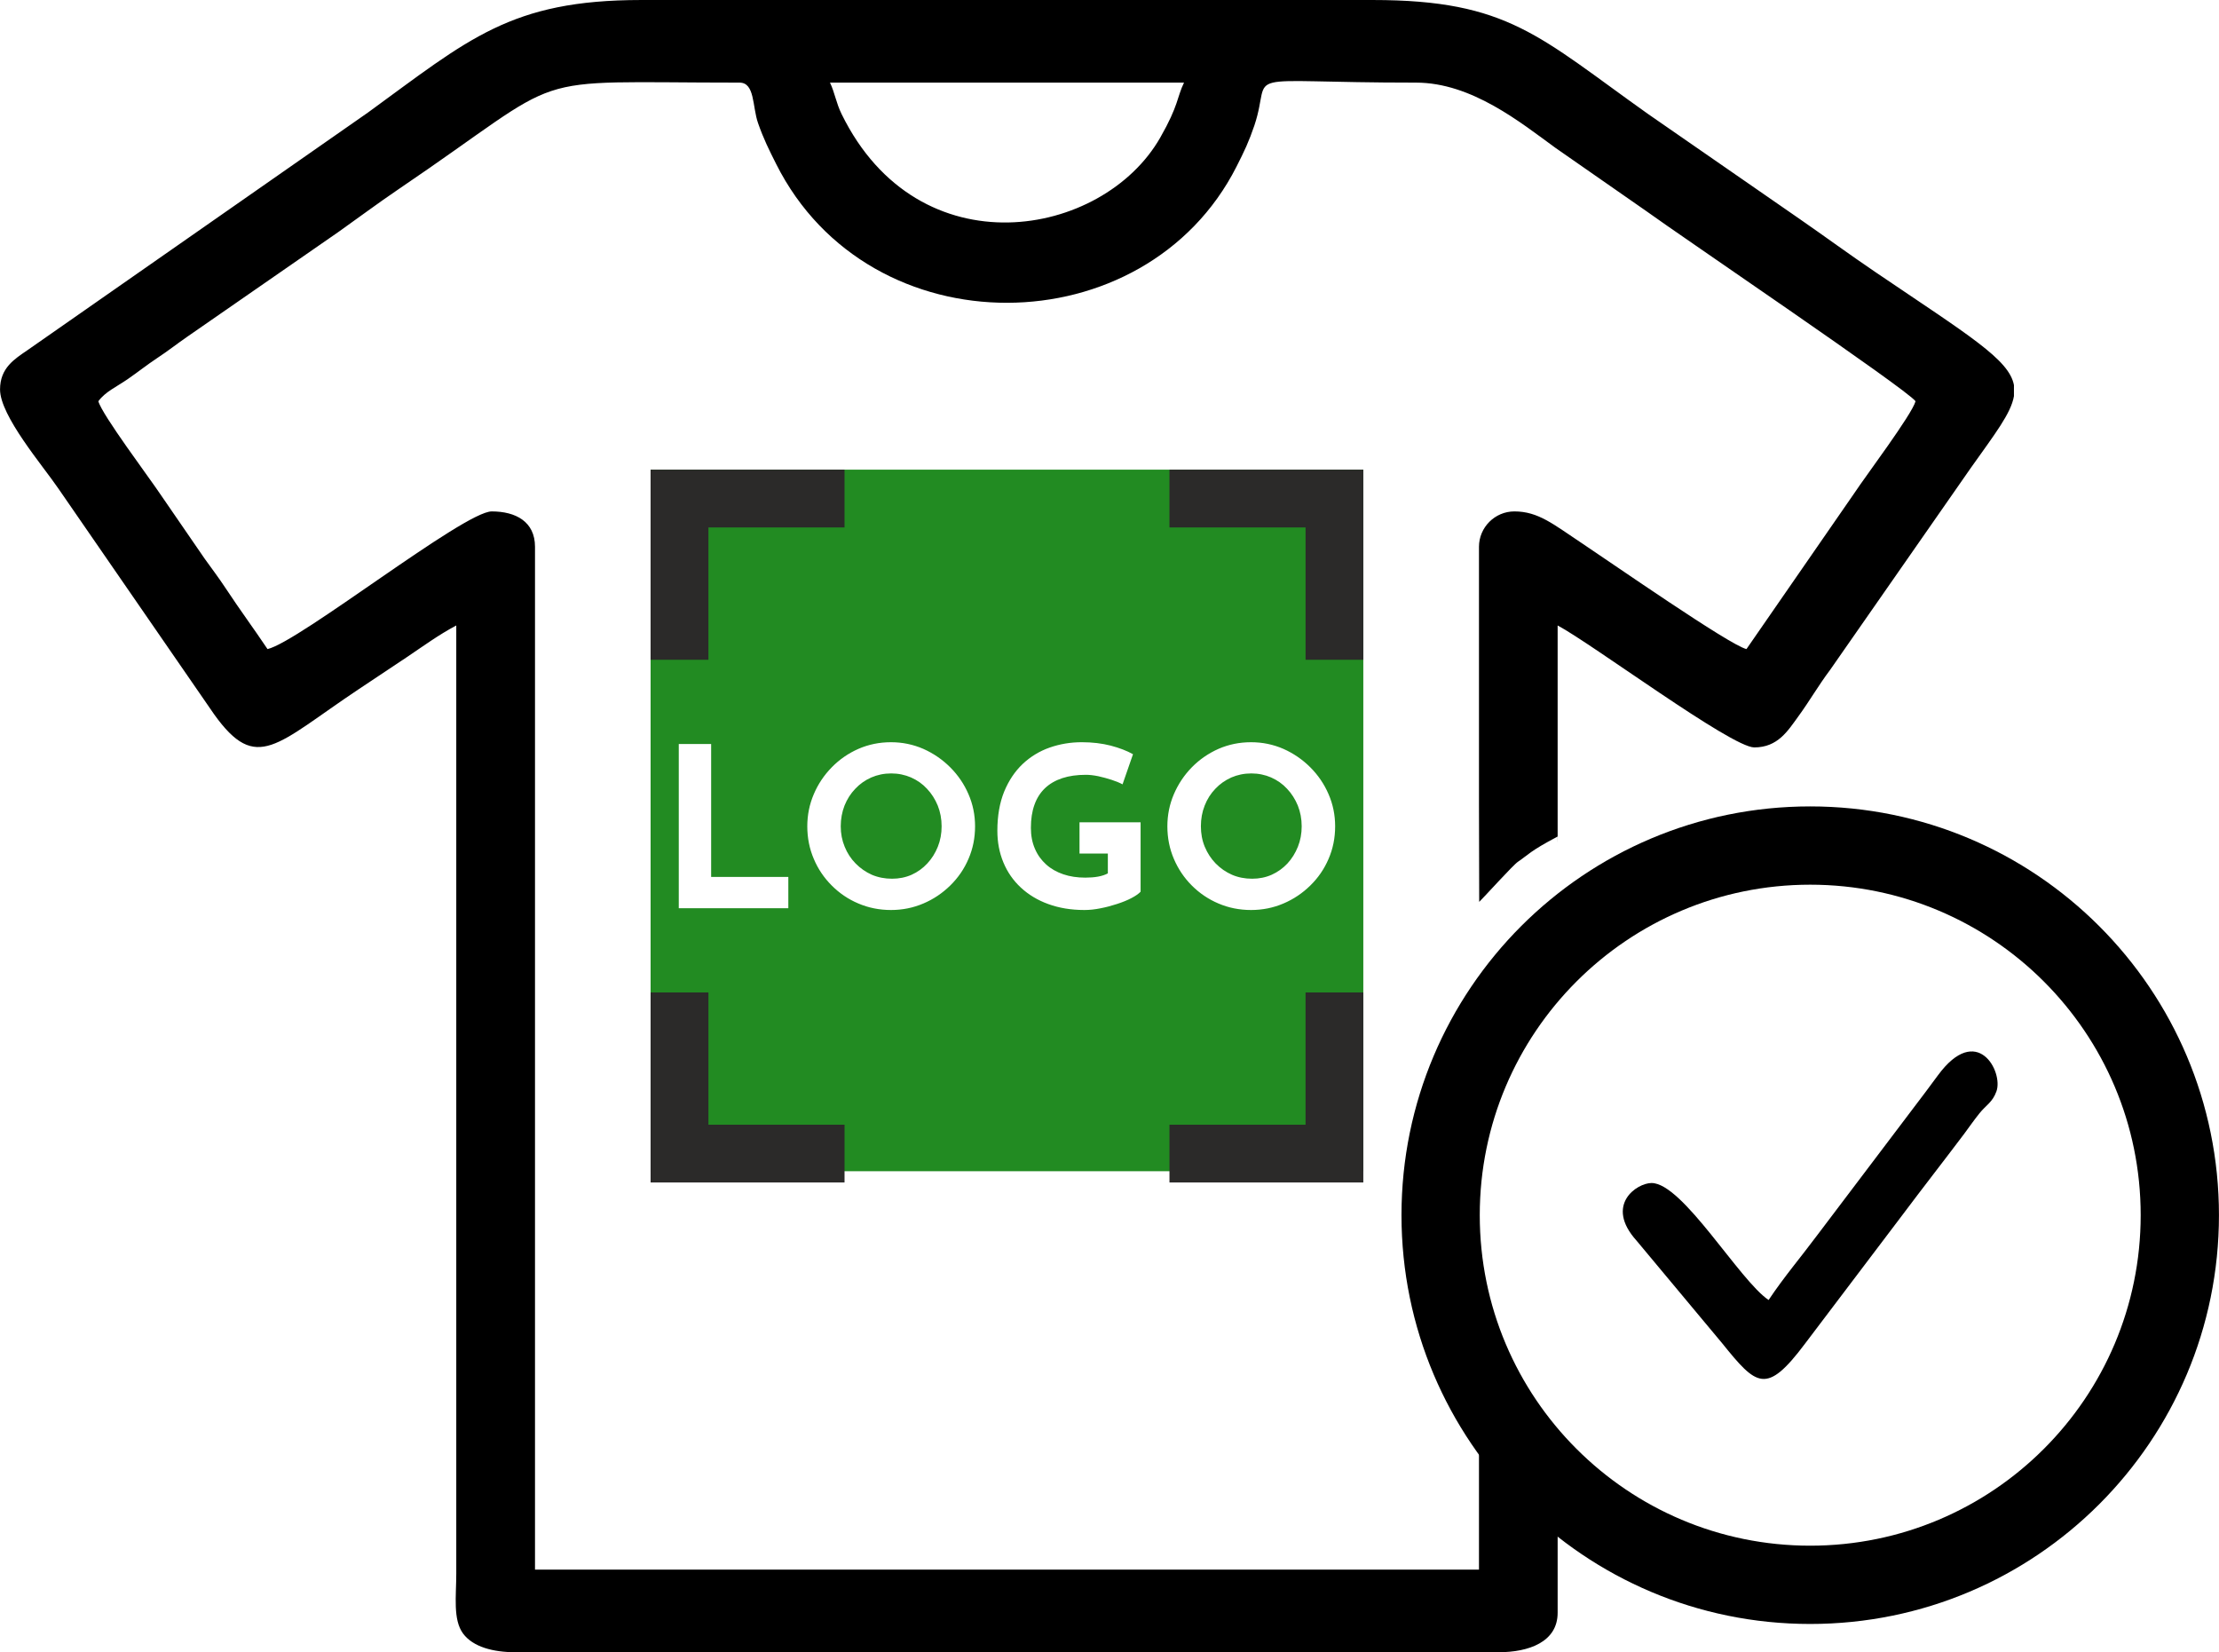
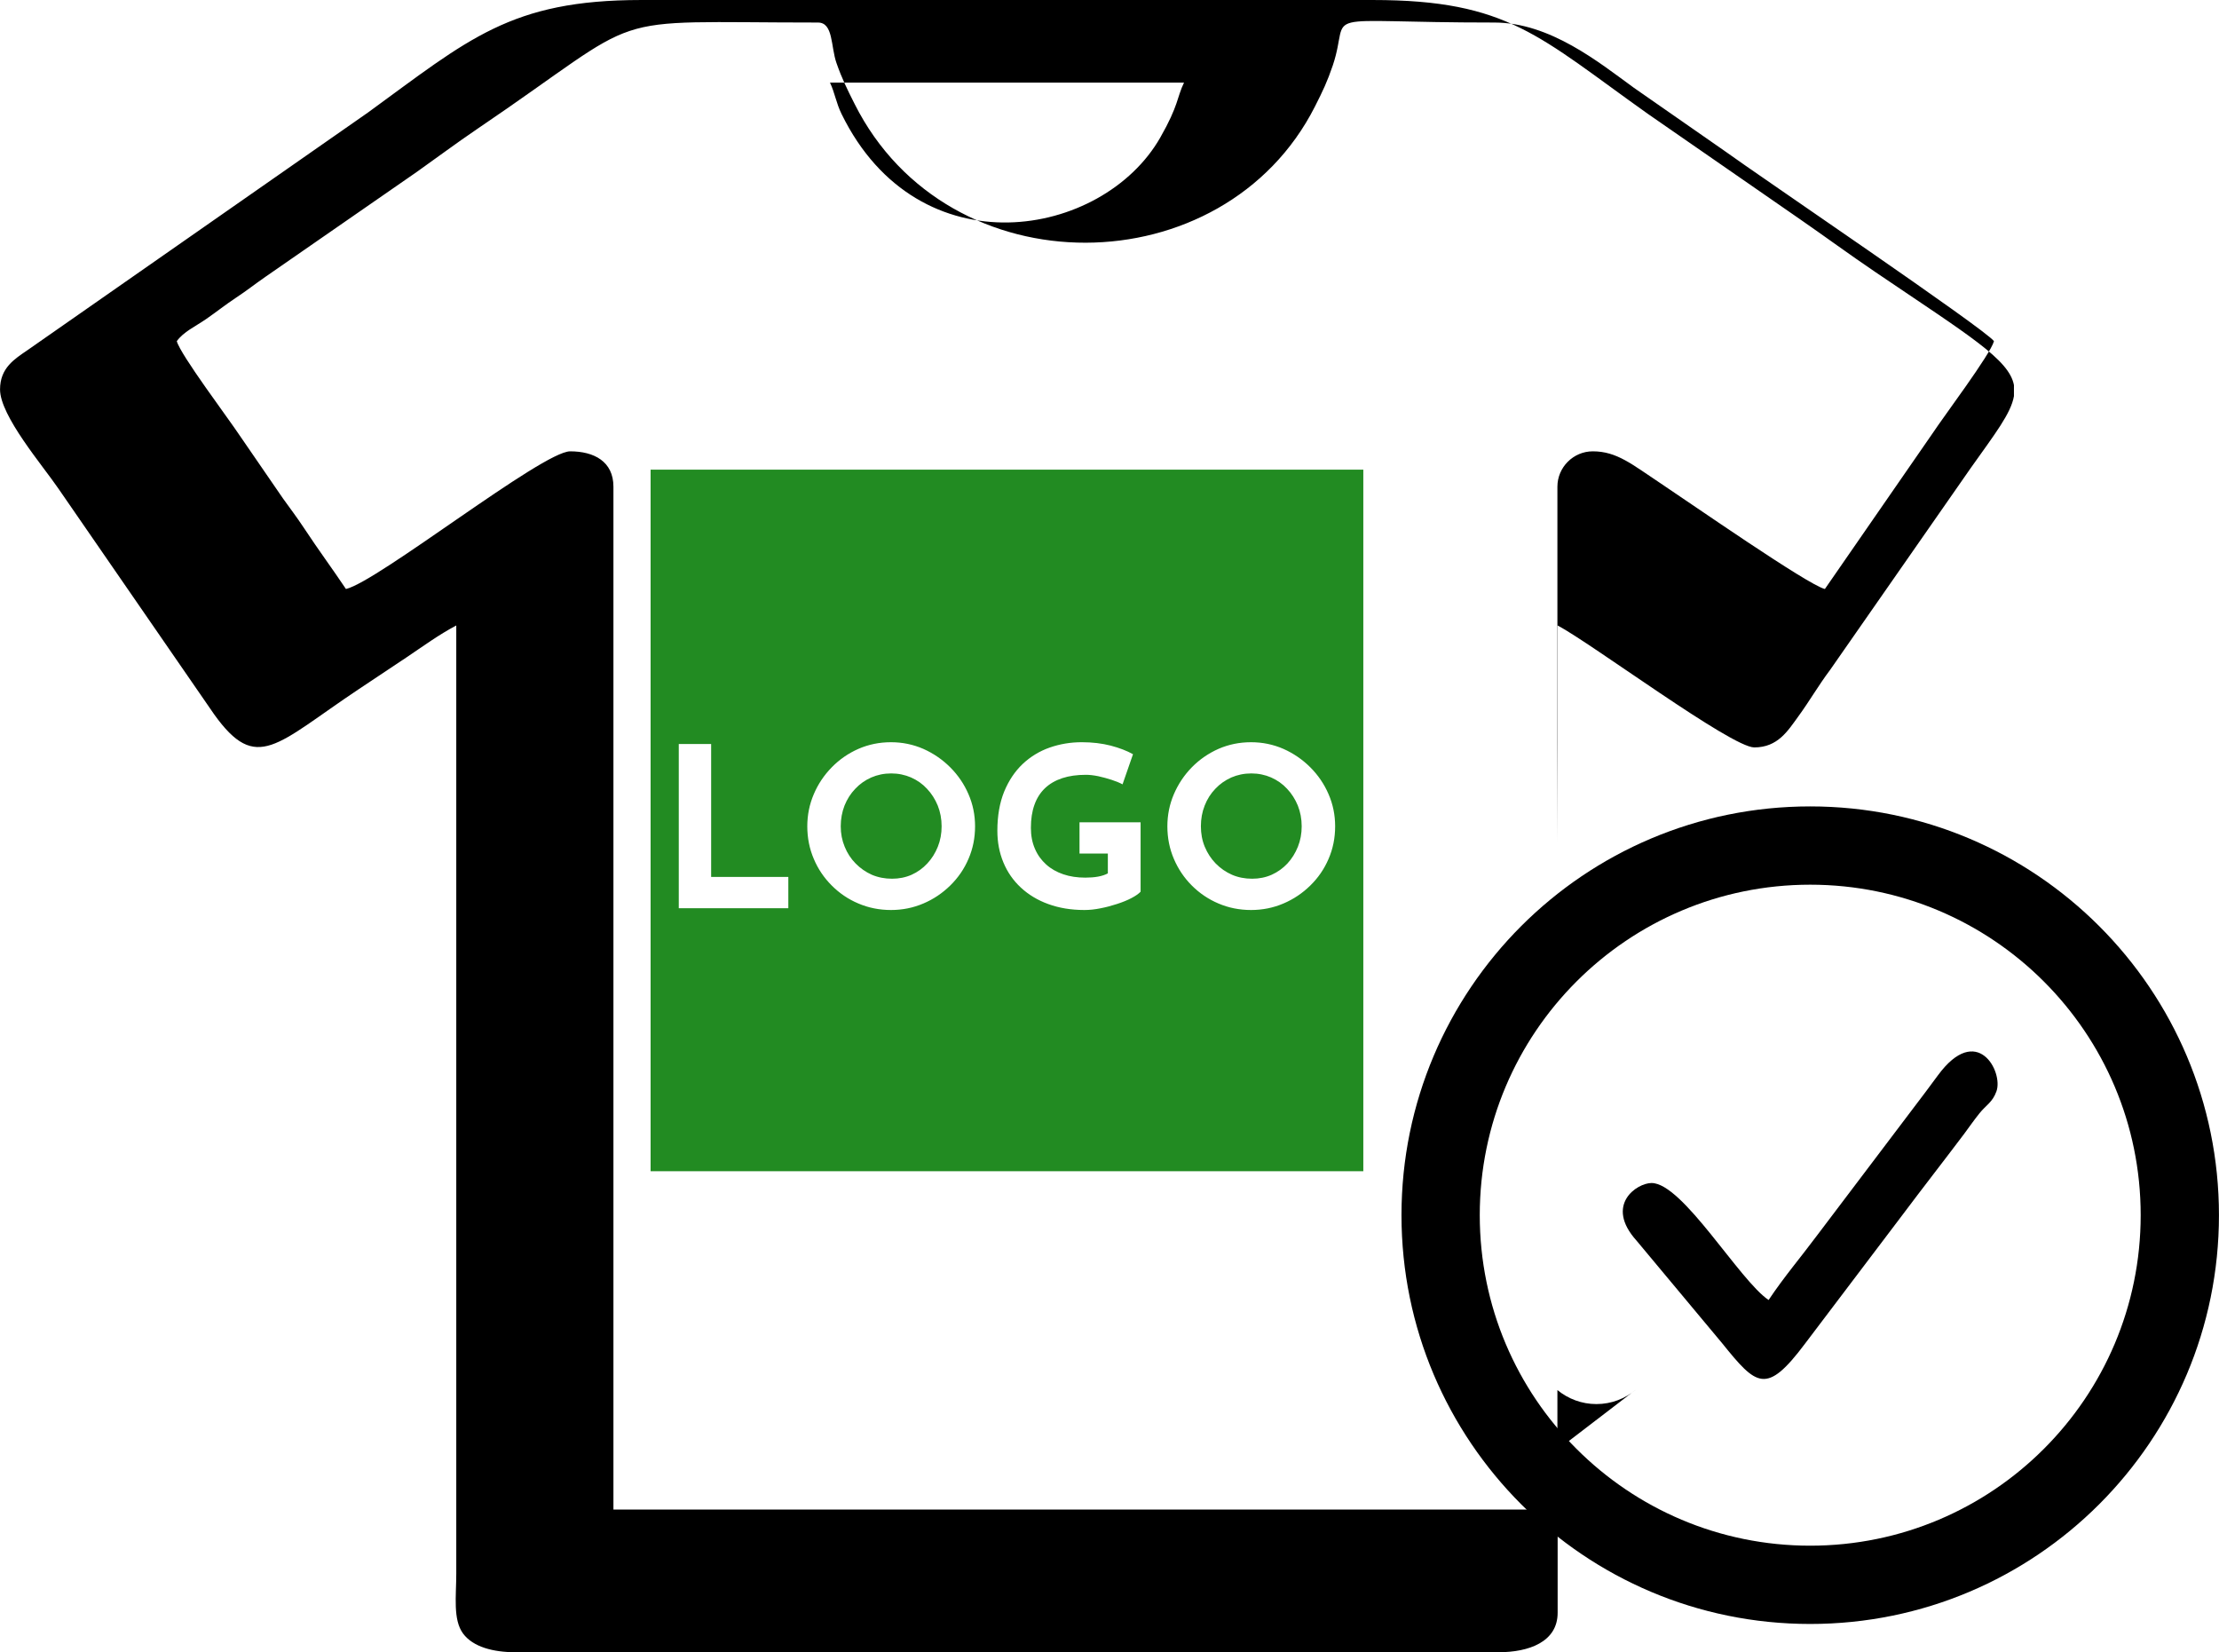
<svg xmlns="http://www.w3.org/2000/svg" xml:space="preserve" width="591px" height="440px" style="shape-rendering:geometricPrecision; text-rendering:geometricPrecision; image-rendering:optimizeQuality; fill-rule:evenodd; clip-rule:evenodd" viewBox="0 0 286.61 213.39">
  <defs>
    <style type="text/css"> .fil2 {fill:black} .fil0 {fill:forestgreen} .fil1 {fill:#2B2A29;fill-rule:nonzero} .fil3 {fill:black;fill-rule:nonzero} </style>
  </defs>
  <g id="Layer_x0020_1">
    <g id="_1545051198880">
      <path class="fil0" d="M84.03 60.66l92.06 0 0 90.61 -92.06 0 0 -90.61zm3.64 35.43l4.18 0 0 17.17 9.97 0 0 4.04 -14.15 0 0 -21.21zm16.6 10.63c0,-1.46 0.28,-2.84 0.84,-4.15 0.55,-1.3 1.33,-2.46 2.32,-3.47 0.99,-1.01 2.13,-1.8 3.44,-2.38 1.31,-0.57 2.71,-0.86 4.21,-0.86 1.48,0 2.87,0.29 4.18,0.86 1.3,0.58 2.46,1.37 3.47,2.38 1.01,1.01 1.8,2.17 2.36,3.47 0.57,1.31 0.85,2.69 0.85,4.15 0,1.5 -0.28,2.9 -0.85,4.21 -0.56,1.31 -1.35,2.45 -2.36,3.44 -1.01,0.99 -2.17,1.77 -3.47,2.32 -1.31,0.56 -2.7,0.84 -4.18,0.84 -1.5,0 -2.9,-0.28 -4.21,-0.84 -1.31,-0.55 -2.45,-1.33 -3.44,-2.32 -0.99,-0.99 -1.77,-2.13 -2.32,-3.44 -0.56,-1.31 -0.84,-2.71 -0.84,-4.21zm4.32 0c0,0.94 0.17,1.82 0.51,2.64 0.33,0.82 0.8,1.54 1.41,2.16 0.61,0.62 1.31,1.11 2.1,1.46 0.8,0.34 1.67,0.51 2.61,0.51 0.9,0 1.75,-0.17 2.52,-0.51 0.78,-0.35 1.46,-0.84 2.03,-1.46 0.58,-0.62 1.03,-1.34 1.36,-2.16 0.33,-0.82 0.49,-1.7 0.49,-2.64 0,-0.96 -0.17,-1.85 -0.5,-2.68 -0.34,-0.82 -0.8,-1.55 -1.39,-2.17 -0.58,-0.63 -1.27,-1.11 -2.06,-1.46 -0.79,-0.34 -1.64,-0.52 -2.56,-0.52 -0.93,0 -1.78,0.18 -2.57,0.52 -0.79,0.35 -1.48,0.83 -2.07,1.46 -0.6,0.62 -1.06,1.35 -1.39,2.17 -0.32,0.83 -0.49,1.72 -0.49,2.68zm38.73 8.45c-0.25,0.26 -0.64,0.54 -1.18,0.82 -0.53,0.28 -1.15,0.53 -1.86,0.76 -0.7,0.23 -1.41,0.42 -2.14,0.56 -0.73,0.15 -1.42,0.22 -2.08,0.22 -1.73,0 -3.28,-0.26 -4.67,-0.77 -1.38,-0.5 -2.56,-1.22 -3.54,-2.13 -0.98,-0.91 -1.73,-1.99 -2.25,-3.24 -0.52,-1.25 -0.78,-2.61 -0.78,-4.09 0,-1.94 0.3,-3.63 0.88,-5.06 0.59,-1.43 1.39,-2.62 2.39,-3.57 1.01,-0.95 2.18,-1.66 3.49,-2.12 1.32,-0.46 2.7,-0.69 4.14,-0.69 1.36,0 2.61,0.15 3.74,0.44 1.14,0.3 2.1,0.67 2.88,1.11l-1.35 3.89c-0.35,-0.19 -0.81,-0.38 -1.38,-0.57 -0.58,-0.19 -1.17,-0.35 -1.76,-0.48 -0.6,-0.12 -1.12,-0.18 -1.59,-0.18 -1.15,0 -2.17,0.14 -3.05,0.43 -0.88,0.29 -1.63,0.72 -2.23,1.29 -0.61,0.58 -1.07,1.3 -1.37,2.15 -0.31,0.86 -0.46,1.85 -0.46,2.98 0,1 0.17,1.9 0.52,2.7 0.34,0.8 0.83,1.47 1.45,2.03 0.62,0.56 1.36,0.98 2.22,1.27 0.85,0.29 1.8,0.43 2.84,0.43 0.59,0 1.14,-0.04 1.64,-0.13 0.5,-0.09 0.92,-0.23 1.27,-0.42l0 -2.56 -3.66 0 0 -4.04 7.89 0 0 8.97zm3.46 -8.45c0,-1.46 0.28,-2.84 0.84,-4.15 0.56,-1.3 1.33,-2.46 2.32,-3.47 0.99,-1.01 2.14,-1.8 3.44,-2.38 1.31,-0.57 2.71,-0.86 4.21,-0.86 1.48,0 2.87,0.29 4.18,0.86 1.3,0.58 2.46,1.37 3.47,2.38 1.01,1.01 1.8,2.17 2.36,3.47 0.57,1.31 0.85,2.69 0.85,4.15 0,1.5 -0.28,2.9 -0.85,4.21 -0.56,1.31 -1.35,2.45 -2.36,3.44 -1.01,0.99 -2.17,1.77 -3.47,2.32 -1.31,0.56 -2.7,0.84 -4.18,0.84 -1.5,0 -2.9,-0.28 -4.21,-0.84 -1.3,-0.55 -2.45,-1.33 -3.44,-2.32 -0.99,-0.99 -1.76,-2.13 -2.32,-3.44 -0.56,-1.31 -0.84,-2.71 -0.84,-4.21zm4.33 0c0,0.94 0.16,1.82 0.5,2.64 0.34,0.82 0.81,1.54 1.41,2.16 0.61,0.62 1.31,1.11 2.11,1.46 0.79,0.34 1.66,0.51 2.6,0.51 0.91,0 1.75,-0.17 2.52,-0.51 0.78,-0.35 1.46,-0.84 2.04,-1.46 0.57,-0.62 1.02,-1.34 1.35,-2.16 0.33,-0.82 0.49,-1.7 0.49,-2.64 0,-0.96 -0.17,-1.85 -0.5,-2.68 -0.34,-0.82 -0.8,-1.55 -1.39,-2.17 -0.58,-0.63 -1.27,-1.11 -2.06,-1.46 -0.78,-0.34 -1.64,-0.52 -2.56,-0.52 -0.92,0 -1.78,0.18 -2.57,0.52 -0.78,0.35 -1.48,0.83 -2.07,1.46 -0.6,0.62 -1.06,1.35 -1.38,2.17 -0.33,0.83 -0.49,1.72 -0.49,2.68z" />
-       <path class="fil1" d="M87.77 60.66l21.31 0 0 7.46 -17.58 0 0 17.09 -7.47 0 0 -24.55 3.74 0zm63.28 0l25.04 0 0 24.55 -7.46 0 0 -17.09 -17.58 0 0 -7.46zm25.04 67.52l0 24.54 -25.04 0 0 -7.46 17.58 0 0 -17.08 7.46 0zm-67.01 24.54l-25.05 0 0 -24.54 7.47 0 0 17.08 17.58 0 0 7.46z" />
-       <path class="fil2" d="M201.19 187.22l0 21.08c0,3.78 -3.76,5.09 -7.62,5.09l-127.01 0c-2.86,0 -5.47,-0.68 -6.75,-2.41 -1.33,-1.8 -0.88,-4.83 -0.88,-7.76l0 -122.44c-2.3,1.22 -4.28,2.68 -6.5,4.17 -2.15,1.43 -3.94,2.62 -6.1,4.06 -10.66,7.11 -13.18,10.93 -18.68,3.24l-20.12 -29.16c-2.01,-2.95 -7.53,-9.38 -7.53,-12.79 0,-2.8 1.89,-3.94 3.55,-5.08l43.99 -30.7c12.97,-9.44 18.39,-14.52 35.27,-14.52l94.5 0c17.51,0 21.47,4.73 35.57,14.73l19.51 13.51c3.48,2.41 6.39,4.56 9.86,6.91 12.1,8.2 17.26,11.26 17.88,14.59l0 1.42c-0.38,2.23 -2.45,4.87 -5.59,9.3l-18.15 26.05c-1.56,2.08 -2.62,3.97 -4.13,6.04 -1.33,1.83 -2.63,3.98 -5.67,3.98 -2.96,0 -21,-13.42 -25.4,-15.75l0 22.89 0 5.05c0,0.6 -0.02,-1.25 0,-0.68 -3.66,1.93 -3.76,2.34 -5.13,3.26 -0.63,0.42 -4.47,4.68 -5,5.18l-0.03 -12.81 0 -33.05c0,-2.51 2.06,-4.57 4.57,-4.57 3.11,0 5.07,1.69 8.65,4.06 3.87,2.57 19.15,13.21 21.33,13.72l13.92 -20.12c1.45,-2.2 7.47,-10.19 7.92,-11.89 -1.15,-1.57 -30.49,-21.44 -34.84,-24.6l-11.68 -8.13c-4.46,-3.24 -10.8,-8.42 -18,-8.42 -23.98,0 -18.42,-1.83 -20.88,5.53 -0.71,2.09 -1.28,3.29 -2.31,5.32 -11.79,23.25 -47.36,23.76 -59.46,-0.34 -0.94,-1.87 -1.62,-3.22 -2.34,-5.28 -0.75,-2.14 -0.39,-5.23 -2.39,-5.23 -28.94,0 -21.18,-1.72 -44.11,13.81 -2.65,1.8 -5.18,3.69 -7.72,5.49l-19.51 13.52c-1.5,1.04 -2.43,1.8 -3.86,2.74 -1.43,0.95 -2.35,1.71 -3.85,2.75 -1.44,0.99 -2.87,1.61 -3.77,2.84 0.47,1.76 6.66,9.97 8.13,12.19l5.59 8.13c0.96,1.35 1.7,2.29 2.74,3.86 1.88,2.85 3.58,5.13 5.39,7.83 4.13,-0.96 25.38,-17.78 28.96,-17.78 3.1,0 5.59,1.32 5.59,4.57l0 132.1 121.93 0 0 -15.43c1.38,1.13 3.13,1.81 5.04,1.81 1.95,0 3.73,-0.71 5.12,-1.88zm-93.99 -176.55l45.73 0c-0.93,1.92 -0.67,2.9 -3.07,7.1 -7.43,13.01 -31.21,17.23 -41.15,-3.02 -0.73,-1.48 -0.88,-2.77 -1.51,-4.08z" />
+       <path class="fil2" d="M201.19 187.22l0 21.08c0,3.78 -3.76,5.09 -7.62,5.09l-127.01 0c-2.86,0 -5.47,-0.68 -6.75,-2.41 -1.33,-1.8 -0.88,-4.83 -0.88,-7.76l0 -122.44c-2.3,1.22 -4.28,2.68 -6.5,4.17 -2.15,1.43 -3.94,2.62 -6.1,4.06 -10.66,7.11 -13.18,10.93 -18.68,3.24l-20.12 -29.16c-2.01,-2.95 -7.53,-9.38 -7.53,-12.79 0,-2.8 1.89,-3.94 3.55,-5.08l43.99 -30.7c12.97,-9.44 18.39,-14.52 35.27,-14.52l94.5 0c17.51,0 21.47,4.73 35.57,14.73l19.51 13.51c3.48,2.41 6.39,4.56 9.86,6.91 12.1,8.2 17.26,11.26 17.88,14.59l0 1.42c-0.38,2.23 -2.45,4.87 -5.59,9.3l-18.15 26.05c-1.56,2.08 -2.62,3.97 -4.13,6.04 -1.33,1.83 -2.63,3.98 -5.67,3.98 -2.96,0 -21,-13.42 -25.4,-15.75l0 22.89 0 5.05l-0.03 -12.81 0 -33.05c0,-2.51 2.06,-4.57 4.57,-4.57 3.11,0 5.07,1.69 8.65,4.06 3.87,2.57 19.15,13.21 21.33,13.72l13.92 -20.12c1.45,-2.2 7.47,-10.19 7.92,-11.89 -1.15,-1.57 -30.49,-21.44 -34.84,-24.6l-11.68 -8.13c-4.46,-3.24 -10.8,-8.42 -18,-8.42 -23.98,0 -18.42,-1.83 -20.88,5.53 -0.71,2.09 -1.28,3.29 -2.31,5.32 -11.79,23.25 -47.36,23.76 -59.46,-0.34 -0.94,-1.87 -1.62,-3.22 -2.34,-5.28 -0.75,-2.14 -0.39,-5.23 -2.39,-5.23 -28.94,0 -21.18,-1.72 -44.11,13.81 -2.65,1.8 -5.18,3.69 -7.72,5.49l-19.51 13.52c-1.5,1.04 -2.43,1.8 -3.86,2.74 -1.43,0.95 -2.35,1.71 -3.85,2.75 -1.44,0.99 -2.87,1.61 -3.77,2.84 0.47,1.76 6.66,9.97 8.13,12.19l5.59 8.13c0.96,1.35 1.7,2.29 2.74,3.86 1.88,2.85 3.58,5.13 5.39,7.83 4.13,-0.96 25.38,-17.78 28.96,-17.78 3.1,0 5.59,1.32 5.59,4.57l0 132.1 121.93 0 0 -15.43c1.38,1.13 3.13,1.81 5.04,1.81 1.95,0 3.73,-0.71 5.12,-1.88zm-93.99 -176.55l45.73 0c-0.93,1.92 -0.67,2.9 -3.07,7.1 -7.43,13.01 -31.21,17.23 -41.15,-3.02 -0.73,-1.48 -0.88,-2.77 -1.51,-4.08z" />
      <path class="fil3" d="M233.81 104.15c14.58,0 27.78,5.91 37.33,15.46 9.56,9.56 15.47,22.76 15.47,37.33 0,14.58 -5.91,27.78 -15.47,37.34 -9.55,9.55 -22.75,15.46 -37.33,15.46 -14.58,0 -27.78,-5.91 -37.33,-15.46 -9.55,-9.56 -15.46,-22.76 -15.46,-37.34 0,-14.57 5.91,-27.77 15.46,-37.33 9.55,-9.55 22.75,-15.46 37.33,-15.46zm30.18 22.61c-7.72,-7.72 -18.39,-12.5 -30.18,-12.5 -11.79,0 -22.46,4.78 -30.18,12.5 -7.73,7.73 -12.5,18.4 -12.5,30.18 0,11.79 4.77,22.47 12.5,30.19 7.72,7.72 18.39,12.5 30.18,12.5 11.79,0 22.46,-4.78 30.18,-12.5 7.73,-7.72 12.51,-18.4 12.51,-30.19 0,-11.78 -4.78,-22.45 -12.51,-30.18zm-35.55 41.14c-3.77,-2.52 -11.09,-15.11 -15.12,-15.11 -1.89,0 -6.1,2.82 -1.94,7.44l11.04 13.23c4.46,5.52 5.7,6.78 10.73,0.07l12.43 -16.42c2.81,-3.75 5.35,-6.99 8.12,-10.67 0.7,-0.94 1.17,-1.64 1.95,-2.62 0.9,-1.13 1.7,-1.43 2.22,-2.87 0.91,-2.53 -2.5,-8.97 -7.58,-2.04 -1.12,1.54 -2.03,2.72 -3.14,4.19l-12.43 16.43c-2.2,2.95 -4.27,5.36 -6.28,8.37z" />
    </g>
  </g>
</svg>